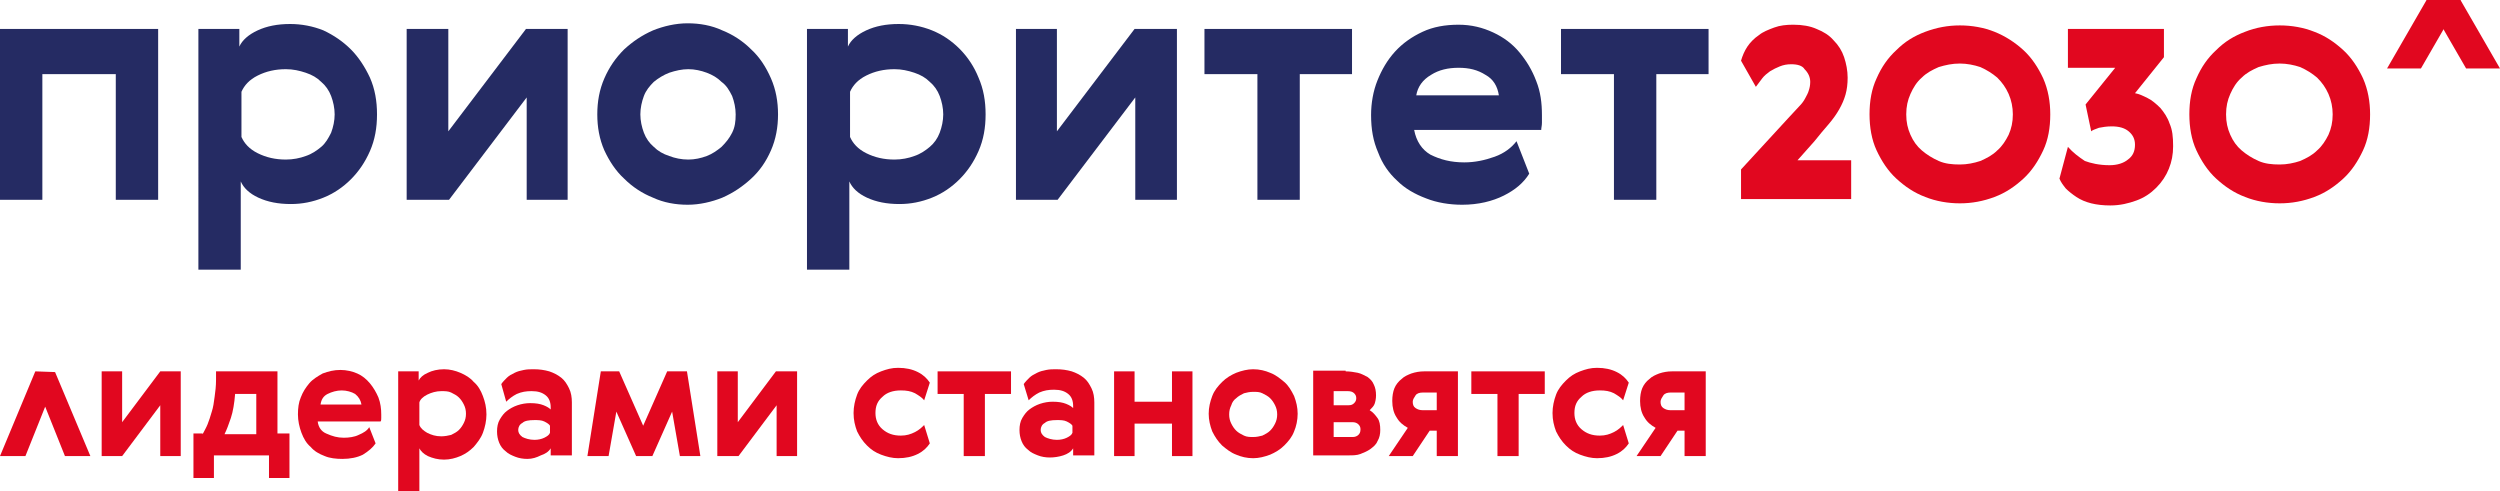
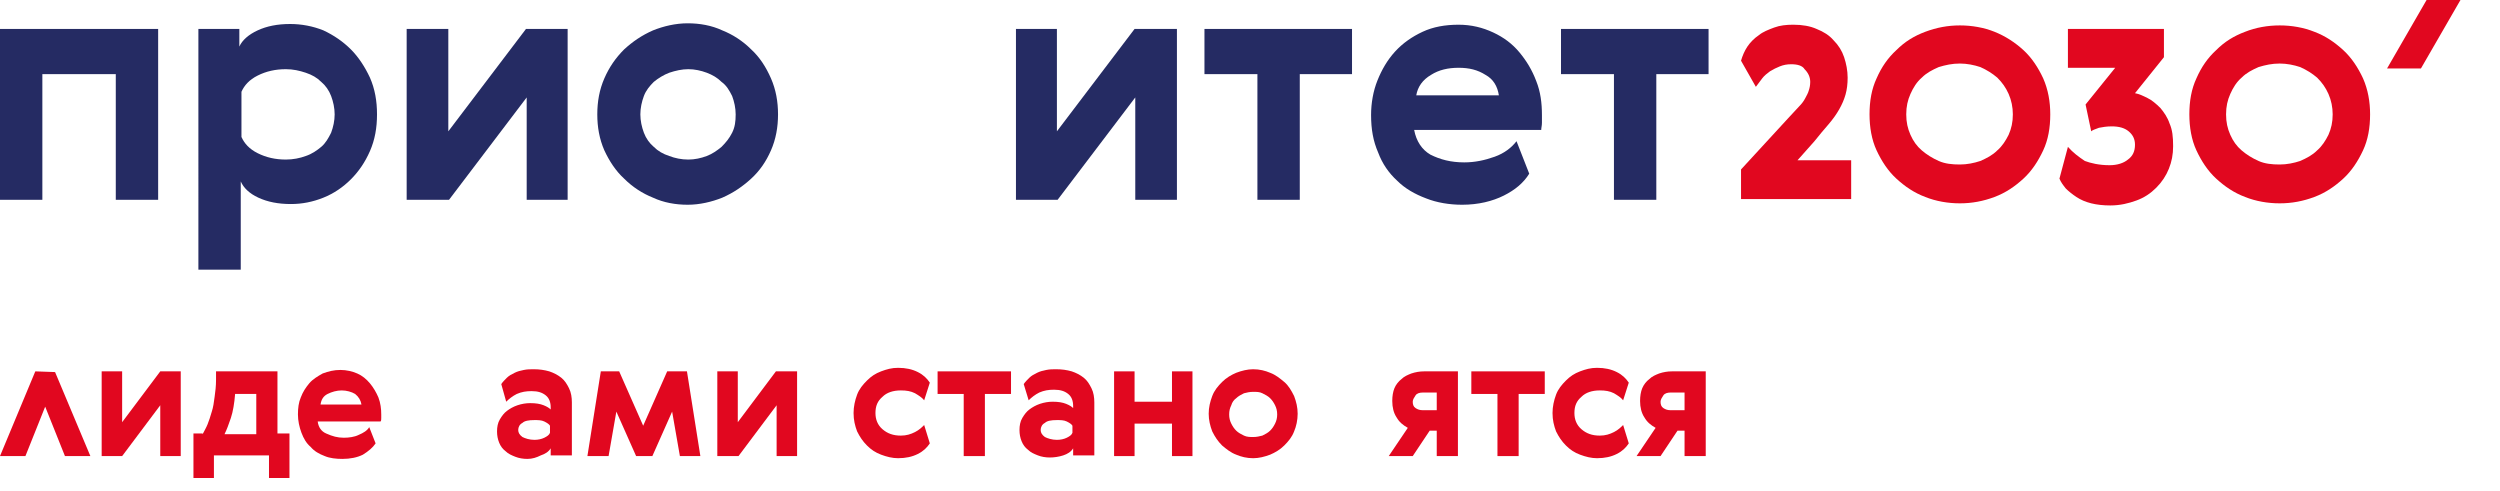
<svg xmlns="http://www.w3.org/2000/svg" xmlns:xlink="http://www.w3.org/1999/xlink" version="1.1" id="Слой_1" x="0px" y="0px" viewBox="0 0 354.1 69.6" style="enable-background:new 0 0 354.1 69.6;" xml:space="preserve">
  <style type="text/css"> .st0{fill:#252B63;} .st1{fill:#E1071F;} .st2{clip-path:url(#SVGID_00000153674138083864637270000014686289467306020799_);fill:#E1071F;} </style>
  <g>
    <polygon class="st0" points="22.4,4.1 22.4,28.3 16.4,28.3 16.4,10.5 6,10.5 6,28.3 0,28.3 0,4.1 22.4,4.1 " />
    <path class="st0" d="M46.9,18.8c0.3-0.8,0.5-1.7,0.5-2.6c0-0.9-0.2-1.8-0.5-2.6c-0.3-0.8-0.8-1.5-1.4-2c-0.6-0.6-1.3-1-2.2-1.3 c-0.9-0.3-1.8-0.5-2.8-0.5c-1.5,0-2.8,0.3-4,0.9c-1.2,0.6-1.9,1.4-2.3,2.3v6.4c0.4,0.9,1.1,1.7,2.3,2.3c1.2,0.6,2.5,0.9,4,0.9 c1,0,2-0.2,2.8-0.5c0.9-0.3,1.6-0.8,2.2-1.3C46.1,20.3,46.5,19.6,46.9,18.8 M52.4,11c0.7,1.6,1,3.3,1,5.2c0,1.9-0.3,3.6-1,5.2 c-0.7,1.6-1.6,2.9-2.7,4c-1.1,1.1-2.4,2-3.9,2.6c-1.5,0.6-3,0.9-4.6,0.9c-1.8,0-3.3-0.3-4.6-0.9c-1.3-0.6-2.1-1.4-2.5-2.3v12.5h-6 V4.1h5.8v2.5c0.4-0.9,1.3-1.7,2.6-2.3c1.3-0.6,2.8-0.9,4.6-0.9c1.6,0,3.2,0.3,4.7,0.9C47.3,5,48.6,5.9,49.7,7 C50.8,8.1,51.7,9.5,52.4,11" />
    <polygon class="st0" points="63.5,4.1 63.5,18.6 74.5,4.1 80.4,4.1 80.4,28.3 74.6,28.3 74.6,13.8 63.6,28.3 57.6,28.3 57.6,4.1 63.5,4.1 " />
    <path class="st0" d="M91.2,13.6c-0.3,0.8-0.5,1.7-0.5,2.6c0,0.9,0.2,1.8,0.5,2.6c0.3,0.8,0.8,1.5,1.4,2c0.6,0.6,1.3,1,2.2,1.3 c0.8,0.3,1.7,0.5,2.7,0.5c0.9,0,1.8-0.2,2.6-0.5c0.8-0.3,1.5-0.8,2.1-1.3c0.6-0.6,1.1-1.2,1.5-2c0.4-0.8,0.5-1.6,0.5-2.6 c0-0.9-0.2-1.8-0.5-2.6c-0.4-0.8-0.8-1.5-1.5-2c-0.6-0.6-1.3-1-2.1-1.3c-0.8-0.3-1.7-0.5-2.6-0.5c-0.9,0-1.8,0.2-2.7,0.5 c-0.8,0.3-1.6,0.8-2.2,1.3C92,12.2,91.5,12.8,91.2,13.6 M110.2,16.2c0,1.8-0.3,3.5-1,5.1c-0.7,1.6-1.6,2.9-2.8,4 c-1.2,1.1-2.5,2-4.1,2.7c-1.5,0.6-3.2,1-4.9,1c-1.7,0-3.4-0.3-4.9-1c-1.5-0.6-2.9-1.5-4.1-2.7c-1.2-1.1-2.1-2.5-2.8-4 c-0.7-1.6-1-3.3-1-5.1c0-1.8,0.3-3.5,1-5.1c0.7-1.6,1.6-2.9,2.8-4.1c1.2-1.1,2.5-2,4.1-2.7c1.5-0.6,3.2-1,4.9-1 c1.7,0,3.4,0.3,4.9,1c1.5,0.6,2.9,1.5,4.1,2.7c1.2,1.1,2.1,2.5,2.8,4.1C109.9,12.7,110.2,14.4,110.2,16.2" />
-     <path class="st0" d="M133.1,18.8c0.3-0.8,0.5-1.7,0.5-2.6c0-0.9-0.2-1.8-0.5-2.6c-0.3-0.8-0.8-1.5-1.4-2c-0.6-0.6-1.3-1-2.2-1.3 c-0.9-0.3-1.8-0.5-2.8-0.5c-1.5,0-2.8,0.3-4,0.9c-1.2,0.6-1.9,1.4-2.3,2.3v6.4c0.4,0.9,1.1,1.7,2.3,2.3c1.2,0.6,2.5,0.9,4,0.9 c1,0,2-0.2,2.8-0.5c0.9-0.3,1.6-0.8,2.2-1.3C132.3,20.3,132.8,19.6,133.1,18.8 M138.6,11c0.7,1.6,1,3.3,1,5.2c0,1.9-0.3,3.6-1,5.2 c-0.7,1.6-1.6,2.9-2.7,4c-1.1,1.1-2.4,2-3.9,2.6c-1.5,0.6-3,0.9-4.6,0.9c-1.8,0-3.3-0.3-4.6-0.9c-1.3-0.6-2.1-1.4-2.5-2.3v12.5h-6 V4.1h5.8v2.5c0.4-0.9,1.3-1.7,2.6-2.3c1.3-0.6,2.8-0.9,4.6-0.9c1.6,0,3.2,0.3,4.7,0.9c1.5,0.6,2.8,1.5,3.9,2.6 C137.1,8.1,138,9.5,138.6,11" />
    <polygon class="st0" points="149.7,4.1 149.7,18.6 160.7,4.1 166.7,4.1 166.7,28.3 160.8,28.3 160.8,13.8 149.8,28.3 143.9,28.3 143.9,4.1 149.7,4.1 " />
    <polygon class="st0" points="191.5,10.5 184.1,10.5 184.1,28.3 178.1,28.3 178.1,10.5 170.6,10.5 170.6,4.1 191.5,4.1 191.5,10.5 " />
    <path class="st0" d="M212.3,13.5c-0.2-1.3-0.8-2.3-1.9-2.9c-1.1-0.7-2.3-1-3.8-1c-1.5,0-2.8,0.3-3.9,1c-1.2,0.7-1.9,1.7-2.1,2.9 H212.3L212.3,13.5z M207.4,23c1.5,0,2.9-0.3,4.3-0.8c1.4-0.5,2.4-1.3,3.1-2.2l1.8,4.6c-0.8,1.3-2,2.3-3.6,3.1 c-1.6,0.8-3.6,1.3-5.9,1.3c-1.8,0-3.6-0.3-5.1-0.9c-1.6-0.6-3-1.4-4.1-2.5c-1.2-1.1-2.1-2.4-2.7-4c-0.7-1.6-1-3.3-1-5.3 c0-1.7,0.3-3.4,0.9-4.9c0.6-1.5,1.4-2.9,2.5-4.1c1.1-1.2,2.4-2.1,3.9-2.8c1.5-0.7,3.2-1,5.1-1c1.8,0,3.4,0.4,4.9,1.1 s2.7,1.6,3.7,2.8c1,1.2,1.8,2.5,2.4,4.1c0.6,1.5,0.8,3.1,0.8,4.8c0,0.3,0,0.7,0,1.1c0,0.4-0.1,0.7-0.1,1h-18 c0.3,1.6,1.1,2.8,2.3,3.5C204,22.6,205.5,23,207.4,23" />
    <polygon class="st0" points="242,10.5 234.6,10.5 234.6,28.3 228.6,28.3 228.6,10.5 221.1,10.5 221.1,4.1 242,4.1 242,10.5 " />
    <path class="st1" d="M253.7,9.1c-0.6,0-1.1,0.1-1.6,0.3c-0.5,0.2-0.9,0.4-1.4,0.7c-0.4,0.3-0.8,0.6-1.1,1c-0.3,0.4-0.6,0.8-0.9,1.2 l-2.1-3.7c0.2-0.7,0.5-1.4,0.9-2c0.4-0.6,1-1.2,1.6-1.6c0.6-0.5,1.4-0.8,2.2-1.1c0.8-0.3,1.7-0.4,2.7-0.4c1.3,0,2.4,0.2,3.3,0.6 c1,0.4,1.8,0.9,2.4,1.6c0.7,0.7,1.2,1.5,1.5,2.4c0.3,0.9,0.5,1.9,0.5,2.9c0,0.9-0.1,1.7-0.3,2.4c-0.2,0.7-0.5,1.4-0.9,2.1 c-0.4,0.7-0.9,1.4-1.5,2.1c-0.6,0.7-1.3,1.5-2,2.4l-2.4,2.7h7.6v5.5h-15.6V24l6.9-7.5c0.5-0.5,0.9-1,1.3-1.4 c0.4-0.4,0.7-0.8,0.9-1.2c0.2-0.4,0.4-0.7,0.5-1.1c0.1-0.3,0.2-0.7,0.2-1.2c0-0.7-0.3-1.3-0.8-1.8C255.3,9.3,254.6,9.1,253.7,9.1" />
    <path class="st1" d="M277.6,23.3c1,0,2-0.2,2.9-0.5c0.9-0.4,1.7-0.8,2.4-1.5c0.7-0.6,1.2-1.4,1.6-2.2c0.4-0.9,0.6-1.8,0.6-2.9 c0-1-0.2-2-0.6-2.9c-0.4-0.9-0.9-1.6-1.6-2.3c-0.7-0.6-1.5-1.1-2.4-1.5c-0.9-0.3-1.9-0.5-2.9-0.5c-1.1,0-2,0.2-3,0.5 c-0.9,0.4-1.7,0.8-2.4,1.5c-0.7,0.6-1.2,1.4-1.6,2.3c-0.4,0.9-0.6,1.8-0.6,2.9c0,1.1,0.2,2,0.6,2.9c0.4,0.9,0.9,1.6,1.6,2.2 c0.7,0.6,1.5,1.1,2.4,1.5C275.5,23.2,276.5,23.3,277.6,23.3 M272.7,4.5c1.6-0.6,3.2-0.9,4.9-0.9c1.7,0,3.4,0.3,4.9,0.9 c1.5,0.6,2.9,1.5,4.1,2.6c1.2,1.1,2.1,2.5,2.8,4c0.7,1.6,1,3.3,1,5.1c0,1.9-0.3,3.6-1,5.1c-0.7,1.5-1.6,2.9-2.8,4 c-1.2,1.1-2.5,2-4.1,2.6c-1.6,0.6-3.2,0.9-4.9,0.9c-1.7,0-3.4-0.3-4.9-0.9c-1.6-0.6-2.9-1.5-4.1-2.6c-1.2-1.1-2.1-2.5-2.8-4 c-0.7-1.5-1-3.3-1-5.1c0-1.9,0.3-3.6,1-5.1c0.7-1.6,1.6-2.9,2.8-4C269.8,5.9,271.1,5.1,272.7,4.5" />
    <path class="st1" d="M298.8,23.4c1.1,0,2-0.3,2.6-0.8c0.7-0.5,1-1.2,1-2.1c0-0.8-0.3-1.4-0.9-1.9c-0.6-0.5-1.4-0.7-2.4-0.7 c-0.7,0-1.3,0.1-1.8,0.2c-0.5,0.2-0.9,0.3-1.1,0.5l-0.8-3.8l4.2-5.2h-6.7V4.1h13.6v4l-4.1,5.1c0.6,0.1,1.2,0.4,1.8,0.7 c0.6,0.3,1.2,0.8,1.8,1.4c0.5,0.6,1,1.3,1.3,2.2c0.4,0.9,0.5,1.9,0.5,3.2c0,1.2-0.2,2.2-0.6,3.2c-0.4,1-1,1.9-1.8,2.7 c-0.8,0.8-1.7,1.4-2.8,1.8c-1.1,0.4-2.3,0.7-3.7,0.7c-1,0-1.9-0.1-2.7-0.3c-0.8-0.2-1.5-0.5-2.1-0.9c-0.6-0.4-1.1-0.8-1.5-1.2 c-0.4-0.5-0.7-0.9-0.9-1.4l1.2-4.5c0.7,0.8,1.5,1.4,2.4,2C296.1,23.1,297.3,23.4,298.8,23.4" />
    <g>
      <defs>
        <rect id="SVGID_1_" y="0" width="354.1" height="69.6" />
      </defs>
      <clipPath id="SVGID_00000119815329421073578190000012025676956212720310_">
        <use xlink:href="#SVGID_1_" style="overflow:visible;" />
      </clipPath>
      <path style="clip-path:url(#SVGID_00000119815329421073578190000012025676956212720310_);fill:#E1071F;" d="M322.9,23.3 c1,0,2-0.2,2.9-0.5c0.9-0.4,1.7-0.8,2.4-1.5c0.7-0.6,1.2-1.4,1.6-2.2c0.4-0.9,0.6-1.8,0.6-2.9c0-1-0.2-2-0.6-2.9 c-0.4-0.9-0.9-1.6-1.6-2.3c-0.7-0.6-1.5-1.1-2.4-1.5c-0.9-0.3-1.9-0.5-2.9-0.5c-1.1,0-2,0.2-3,0.5c-0.9,0.4-1.7,0.8-2.4,1.5 c-0.7,0.6-1.2,1.4-1.6,2.3c-0.4,0.9-0.6,1.8-0.6,2.9c0,1.1,0.2,2,0.6,2.9c0.4,0.9,0.9,1.6,1.6,2.2c0.7,0.6,1.5,1.1,2.4,1.5 C320.8,23.2,321.8,23.3,322.9,23.3 M318,4.5c1.5-0.6,3.2-0.9,4.9-0.9c1.7,0,3.4,0.3,4.9,0.9c1.6,0.6,2.9,1.5,4.1,2.6 c1.2,1.1,2.1,2.5,2.8,4c0.7,1.6,1,3.3,1,5.1c0,1.9-0.3,3.6-1,5.1c-0.7,1.5-1.6,2.9-2.8,4c-1.2,1.1-2.5,2-4.1,2.6 c-1.6,0.6-3.2,0.9-4.9,0.9c-1.7,0-3.4-0.3-4.9-0.9c-1.6-0.6-2.9-1.5-4.1-2.6c-1.2-1.1-2.1-2.5-2.8-4c-0.7-1.5-1-3.3-1-5.1 c0-1.9,0.3-3.6,1-5.1c0.7-1.6,1.6-2.9,2.8-4C315.1,5.9,316.4,5.1,318,4.5" />
      <polygon style="clip-path:url(#SVGID_00000119815329421073578190000012025676956212720310_);fill:#E1071F;" points="348.5,0 343.7,0 338.1,9.7 342.9,9.7 348.5,0 " />
-       <polygon style="clip-path:url(#SVGID_00000119815329421073578190000012025676956212720310_);fill:#E1071F;" points="343.7,0 348.5,0 354.1,9.7 349.3,9.7 343.7,0 " />
    </g>
    <polygon class="st1" points="17.3,52.6 17.3,59.8 22.7,52.6 25.6,52.6 25.6,64.6 22.7,64.6 22.7,57.4 17.3,64.6 14.4,64.6 14.4,52.6 17.3,52.6 " />
    <path class="st1" d="M36.3,61.5v-5.7h-3c-0.1,1.3-0.3,2.5-0.6,3.4c-0.3,0.9-0.6,1.7-0.9,2.3H36.3L36.3,61.5z M28.7,61.5 c0.2-0.4,0.5-0.9,0.7-1.4c0.2-0.5,0.4-1.1,0.6-1.8c0.2-0.6,0.3-1.3,0.4-2.1c0.1-0.7,0.2-1.5,0.2-2.4v-1.2h8.7v8.8H41v6.3h-2.9v-3.2 h-7.8v3.2h-2.9v-6.3H28.7L28.7,61.5z" />
    <path class="st1" d="M51.2,57.3c-0.1-0.6-0.4-1.1-0.9-1.5c-0.5-0.3-1.2-0.5-1.9-0.5c-0.7,0-1.4,0.2-2,0.5c-0.6,0.3-0.9,0.8-1,1.5 H51.2L51.2,57.3z M48.7,62c0.7,0,1.5-0.1,2.1-0.4c0.7-0.3,1.2-0.6,1.5-1.1l0.9,2.3c-0.4,0.6-1,1.1-1.8,1.6 c-0.8,0.4-1.8,0.6-2.9,0.6c-0.9,0-1.8-0.1-2.5-0.4c-0.8-0.3-1.5-0.7-2-1.3c-0.6-0.5-1-1.2-1.3-2c-0.3-0.8-0.5-1.7-0.5-2.6 c0-0.9,0.1-1.7,0.4-2.4c0.3-0.8,0.7-1.4,1.2-2c0.5-0.6,1.2-1,1.9-1.4c0.8-0.3,1.6-0.5,2.5-0.5c0.9,0,1.7,0.2,2.4,0.5 c0.7,0.3,1.3,0.8,1.8,1.4c0.5,0.6,0.9,1.3,1.2,2c0.3,0.8,0.4,1.6,0.4,2.4c0,0.2,0,0.4,0,0.5c0,0.2,0,0.4-0.1,0.5h-8.9 c0.1,0.8,0.5,1.4,1.2,1.7C47.1,61.8,47.8,62,48.7,62" />
-     <path class="st1" d="M65.7,59.9c0.2-0.4,0.3-0.8,0.3-1.3c0-0.5-0.1-0.9-0.3-1.3c-0.2-0.4-0.4-0.7-0.7-1c-0.3-0.3-0.7-0.5-1.1-0.7 c-0.4-0.2-0.9-0.2-1.4-0.2c-0.7,0-1.4,0.2-2,0.5c-0.6,0.3-1,0.7-1.1,1.1v3.2c0.2,0.5,0.6,0.8,1.1,1.1c0.6,0.3,1.2,0.5,2,0.5 c0.5,0,1-0.1,1.4-0.2c0.4-0.2,0.8-0.4,1.1-0.7C65.3,60.6,65.5,60.3,65.7,59.9 M68.4,56.1c0.3,0.8,0.5,1.6,0.5,2.6 c0,0.9-0.2,1.8-0.5,2.6c-0.3,0.8-0.8,1.4-1.3,2c-0.6,0.6-1.2,1-1.9,1.3c-0.7,0.3-1.5,0.5-2.3,0.5c-0.9,0-1.6-0.2-2.3-0.5 c-0.6-0.3-1-0.7-1.2-1.1v6.2h-3V52.6h2.9v1.3c0.2-0.4,0.6-0.8,1.3-1.1c0.6-0.3,1.4-0.5,2.3-0.5c0.8,0,1.6,0.2,2.3,0.5 c0.7,0.3,1.4,0.7,1.9,1.3C67.7,54.6,68.1,55.3,68.4,56.1" />
    <path class="st1" d="M77.9,60.3c-0.1-0.2-0.4-0.4-0.8-0.6c-0.4-0.2-0.9-0.2-1.4-0.2c-0.8,0-1.4,0.1-1.7,0.4c-0.4,0.2-0.6,0.6-0.6,1 c0,0.4,0.2,0.7,0.6,1c0.4,0.2,1,0.4,1.7,0.4c0.5,0,1-0.1,1.4-0.3c0.4-0.2,0.7-0.4,0.8-0.7V60.3L77.9,60.3z M71,54.4 c0.2-0.3,0.5-0.6,0.8-0.9c0.3-0.3,0.7-0.5,1.1-0.7c0.4-0.2,0.8-0.3,1.3-0.4c0.5-0.1,0.9-0.1,1.4-0.1c0.8,0,1.5,0.1,2.2,0.3 c0.6,0.2,1.2,0.5,1.7,0.9c0.5,0.4,0.8,0.9,1.1,1.5c0.3,0.6,0.4,1.3,0.4,2v7.5H78v-1c-0.3,0.5-0.8,0.8-1.4,1 C76,64.8,75.4,65,74.7,65c-0.6,0-1.2-0.1-1.7-0.3c-0.5-0.2-1-0.4-1.4-0.8c-0.4-0.3-0.7-0.7-0.9-1.2c-0.2-0.5-0.3-1-0.3-1.6 c0-0.6,0.1-1.2,0.4-1.7c0.3-0.5,0.6-0.9,1-1.2c0.4-0.3,0.9-0.6,1.5-0.8c0.6-0.2,1.2-0.3,1.8-0.3c0.8,0,1.4,0.1,1.9,0.3 c0.5,0.2,0.8,0.4,1,0.6v-0.3c0-0.7-0.2-1.3-0.7-1.7c-0.5-0.4-1.1-0.6-2-0.6c-0.8,0-1.4,0.1-2.1,0.4c-0.6,0.3-1.1,0.7-1.5,1.1 L71,54.4L71,54.4z" />
    <polygon class="st1" points="94.5,52.6 97.3,52.6 99.2,64.6 96.3,64.6 95.2,58.3 92.4,64.6 90.1,64.6 87.3,58.3 86.2,64.6 83.2,64.6 85.1,52.6 87.7,52.6 91.1,60.3 94.5,52.6 " />
    <polygon class="st1" points="104.5,52.6 104.5,59.8 109.9,52.6 112.9,52.6 112.9,64.6 110,64.6 110,57.4 104.6,64.6 101.6,64.6 101.6,52.6 104.5,52.6 " />
    <path class="st1" d="M131.7,62.8c-0.4,0.6-0.9,1.1-1.7,1.5c-0.8,0.4-1.7,0.6-2.8,0.6c-0.8,0-1.6-0.2-2.4-0.5 c-0.8-0.3-1.4-0.7-2-1.3c-0.6-0.6-1-1.2-1.4-2c-0.3-0.8-0.5-1.6-0.5-2.6c0-0.9,0.2-1.8,0.5-2.6c0.3-0.8,0.8-1.4,1.4-2 c0.6-0.6,1.2-1,2-1.3c0.8-0.3,1.5-0.5,2.4-0.5c1.1,0,2,0.2,2.8,0.6c0.8,0.4,1.3,0.9,1.7,1.5l-0.8,2.5c-0.3-0.4-0.8-0.7-1.3-1 c-0.6-0.3-1.2-0.4-2-0.4c-1.1,0-2,0.3-2.6,0.9c-0.7,0.6-1,1.3-1,2.3c0,0.9,0.3,1.7,1,2.3c0.7,0.6,1.5,0.9,2.6,0.9 c0.8,0,1.4-0.2,2-0.5c0.6-0.3,1-0.7,1.3-1L131.7,62.8L131.7,62.8z" />
    <polygon class="st1" points="143.2,55.8 139.5,55.8 139.5,64.6 136.5,64.6 136.5,55.8 132.8,55.8 132.8,52.6 143.2,52.6 143.2,55.8 " />
    <path class="st1" d="M151.9,60.3c-0.1-0.2-0.4-0.4-0.8-0.6c-0.4-0.2-0.9-0.2-1.4-0.2c-0.8,0-1.4,0.1-1.7,0.4 c-0.4,0.2-0.6,0.6-0.6,1c0,0.4,0.2,0.7,0.6,1c0.4,0.2,1,0.4,1.7,0.4c0.5,0,1-0.1,1.4-0.3c0.4-0.2,0.7-0.4,0.8-0.7V60.3L151.9,60.3z M145,54.4c0.2-0.3,0.5-0.6,0.8-0.9c0.3-0.3,0.7-0.5,1.1-0.7c0.4-0.2,0.8-0.3,1.3-0.4c0.5-0.1,0.9-0.1,1.4-0.1 c0.8,0,1.5,0.1,2.2,0.3c0.6,0.2,1.2,0.5,1.7,0.9c0.5,0.4,0.8,0.9,1.1,1.5c0.3,0.6,0.4,1.3,0.4,2v7.5H152v-1c-0.3,0.5-0.8,0.8-1.4,1 c-0.6,0.2-1.3,0.3-1.9,0.3c-0.6,0-1.2-0.1-1.7-0.3c-0.5-0.2-1-0.4-1.4-0.8c-0.4-0.3-0.7-0.7-0.9-1.2c-0.2-0.5-0.3-1-0.3-1.6 c0-0.6,0.1-1.2,0.4-1.7c0.3-0.5,0.6-0.9,1-1.2c0.4-0.3,0.9-0.6,1.5-0.8c0.6-0.2,1.2-0.3,1.8-0.3c0.8,0,1.4,0.1,1.9,0.3 c0.5,0.2,0.8,0.4,1,0.6v-0.3c0-0.7-0.2-1.3-0.7-1.7c-0.5-0.4-1.1-0.6-2-0.6c-0.8,0-1.4,0.1-2.1,0.4c-0.6,0.3-1.1,0.7-1.5,1.1 L145,54.4L145,54.4z" />
    <polygon class="st1" points="160.7,52.6 160.7,56.9 166,56.9 166,52.6 168.9,52.6 168.9,64.6 166,64.6 166,60 160.7,60 160.7,64.6 157.8,64.6 157.8,52.6 160.7,52.6 " />
    <path class="st1" d="M174.4,57.4c-0.2,0.4-0.3,0.8-0.3,1.3c0,0.5,0.1,0.9,0.3,1.3c0.2,0.4,0.4,0.7,0.7,1c0.3,0.3,0.7,0.5,1.1,0.7 c0.4,0.2,0.9,0.2,1.3,0.2c0.5,0,0.9-0.1,1.3-0.2c0.4-0.2,0.8-0.4,1.1-0.7c0.3-0.3,0.5-0.6,0.7-1c0.2-0.4,0.3-0.8,0.3-1.3 c0-0.5-0.1-0.9-0.3-1.3c-0.2-0.4-0.4-0.7-0.7-1c-0.3-0.3-0.7-0.5-1.1-0.7c-0.4-0.2-0.8-0.2-1.3-0.2c-0.5,0-0.9,0.1-1.3,0.2 c-0.4,0.2-0.8,0.4-1.1,0.7C174.8,56.6,174.5,57,174.4,57.4 M183.8,58.6c0,0.9-0.2,1.8-0.5,2.5c-0.3,0.8-0.8,1.4-1.4,2s-1.3,1-2,1.3 c-0.8,0.3-1.6,0.5-2.4,0.5c-0.9,0-1.7-0.2-2.4-0.5c-0.8-0.3-1.4-0.8-2-1.3c-0.6-0.6-1-1.2-1.4-2c-0.3-0.8-0.5-1.6-0.5-2.5 c0-0.9,0.2-1.7,0.5-2.5c0.3-0.8,0.8-1.4,1.4-2c0.6-0.6,1.3-1,2-1.3c0.8-0.3,1.6-0.5,2.4-0.5c0.9,0,1.7,0.2,2.4,0.5 c0.8,0.3,1.4,0.8,2,1.3s1,1.2,1.4,2C183.6,56.9,183.8,57.7,183.8,58.6" />
-     <path class="st1" d="M188.9,59.8v2.1h2.7c0.3,0,0.6-0.1,0.8-0.3c0.2-0.2,0.3-0.4,0.3-0.8c0-0.3-0.1-0.5-0.3-0.7 c-0.2-0.2-0.5-0.3-0.8-0.3H188.9L188.9,59.8z M188.9,55.4v2h2.1c0.4,0,0.6-0.1,0.8-0.3c0.2-0.2,0.3-0.4,0.3-0.7 c0-0.3-0.1-0.5-0.3-0.7c-0.2-0.2-0.5-0.3-0.9-0.3H188.9L188.9,55.4z M190.6,52.6c0.6,0,1.2,0.1,1.7,0.2c0.5,0.1,1,0.4,1.4,0.6 c0.4,0.3,0.7,0.6,0.9,1.1c0.2,0.4,0.3,0.9,0.3,1.5c0,0.5-0.1,0.9-0.2,1.2c-0.1,0.3-0.4,0.6-0.7,0.9c0.5,0.3,0.8,0.7,1.1,1.1 c0.3,0.4,0.4,1,0.4,1.7c0,0.6-0.1,1.1-0.4,1.6c-0.2,0.5-0.6,0.8-1,1.1c-0.4,0.3-0.9,0.5-1.4,0.7c-0.5,0.2-1.1,0.2-1.7,0.2H186v-12 H190.6L190.6,52.6z" />
    <path class="st1" d="M201.5,55.6c-0.4,0-0.8,0.1-1,0.4c-0.2,0.3-0.4,0.6-0.4,0.9c0,0.4,0.1,0.7,0.4,0.9c0.3,0.2,0.6,0.3,1,0.3h2 v-2.5H201.5L201.5,55.6z M206.5,52.6v12h-3v-3.6h-1l-2.4,3.6h-3.4l2.7-4c-0.7-0.4-1.2-0.8-1.6-1.5c-0.4-0.6-0.6-1.4-0.6-2.3 c0-0.7,0.1-1.3,0.3-1.8c0.2-0.5,0.6-1,1-1.3c0.4-0.4,0.9-0.6,1.4-0.8c0.6-0.2,1.2-0.3,1.8-0.3H206.5L206.5,52.6z" />
    <polygon class="st1" points="218.8,55.8 215.1,55.8 215.1,64.6 212.1,64.6 212.1,55.8 208.4,55.8 208.4,52.6 218.8,52.6 218.8,55.8 " />
    <path class="st1" d="M230.7,62.8c-0.4,0.6-0.9,1.1-1.7,1.5c-0.8,0.4-1.7,0.6-2.8,0.6c-0.8,0-1.6-0.2-2.4-0.5 c-0.8-0.3-1.4-0.7-2-1.3c-0.6-0.6-1-1.2-1.4-2c-0.3-0.8-0.5-1.6-0.5-2.6c0-0.9,0.2-1.8,0.5-2.6c0.3-0.8,0.8-1.4,1.4-2 c0.6-0.6,1.2-1,2-1.3c0.8-0.3,1.5-0.5,2.4-0.5c1.1,0,2,0.2,2.8,0.6c0.8,0.4,1.3,0.9,1.7,1.5l-0.8,2.5c-0.3-0.4-0.8-0.7-1.3-1 c-0.6-0.3-1.2-0.4-2-0.4c-1.1,0-2,0.3-2.6,0.9c-0.7,0.6-1,1.3-1,2.3c0,0.9,0.3,1.7,1,2.3c0.7,0.6,1.5,0.9,2.6,0.9 c0.8,0,1.4-0.2,2-0.5c0.6-0.3,1-0.7,1.3-1L230.7,62.8L230.7,62.8z" />
    <path class="st1" d="M236.6,55.6c-0.4,0-0.8,0.1-1,0.4c-0.2,0.3-0.4,0.6-0.4,0.9c0,0.4,0.1,0.7,0.4,0.9c0.3,0.2,0.6,0.3,1,0.3h2 v-2.5H236.6L236.6,55.6z M241.6,52.6v12h-3v-3.6h-1l-2.4,3.6h-3.4l2.7-4c-0.7-0.4-1.2-0.8-1.6-1.5c-0.4-0.6-0.6-1.4-0.6-2.3 c0-0.7,0.1-1.3,0.3-1.8c0.2-0.5,0.6-1,1-1.3c0.4-0.4,0.9-0.6,1.4-0.8c0.6-0.2,1.2-0.3,1.8-0.3H241.6L241.6,52.6z" />
    <polygon class="st1" points="7.8,52.7 12.8,64.6 9.2,64.6 6.4,57.6 3.6,64.6 0,64.6 5,52.6 7.8,52.7 " />
  </g>
</svg>